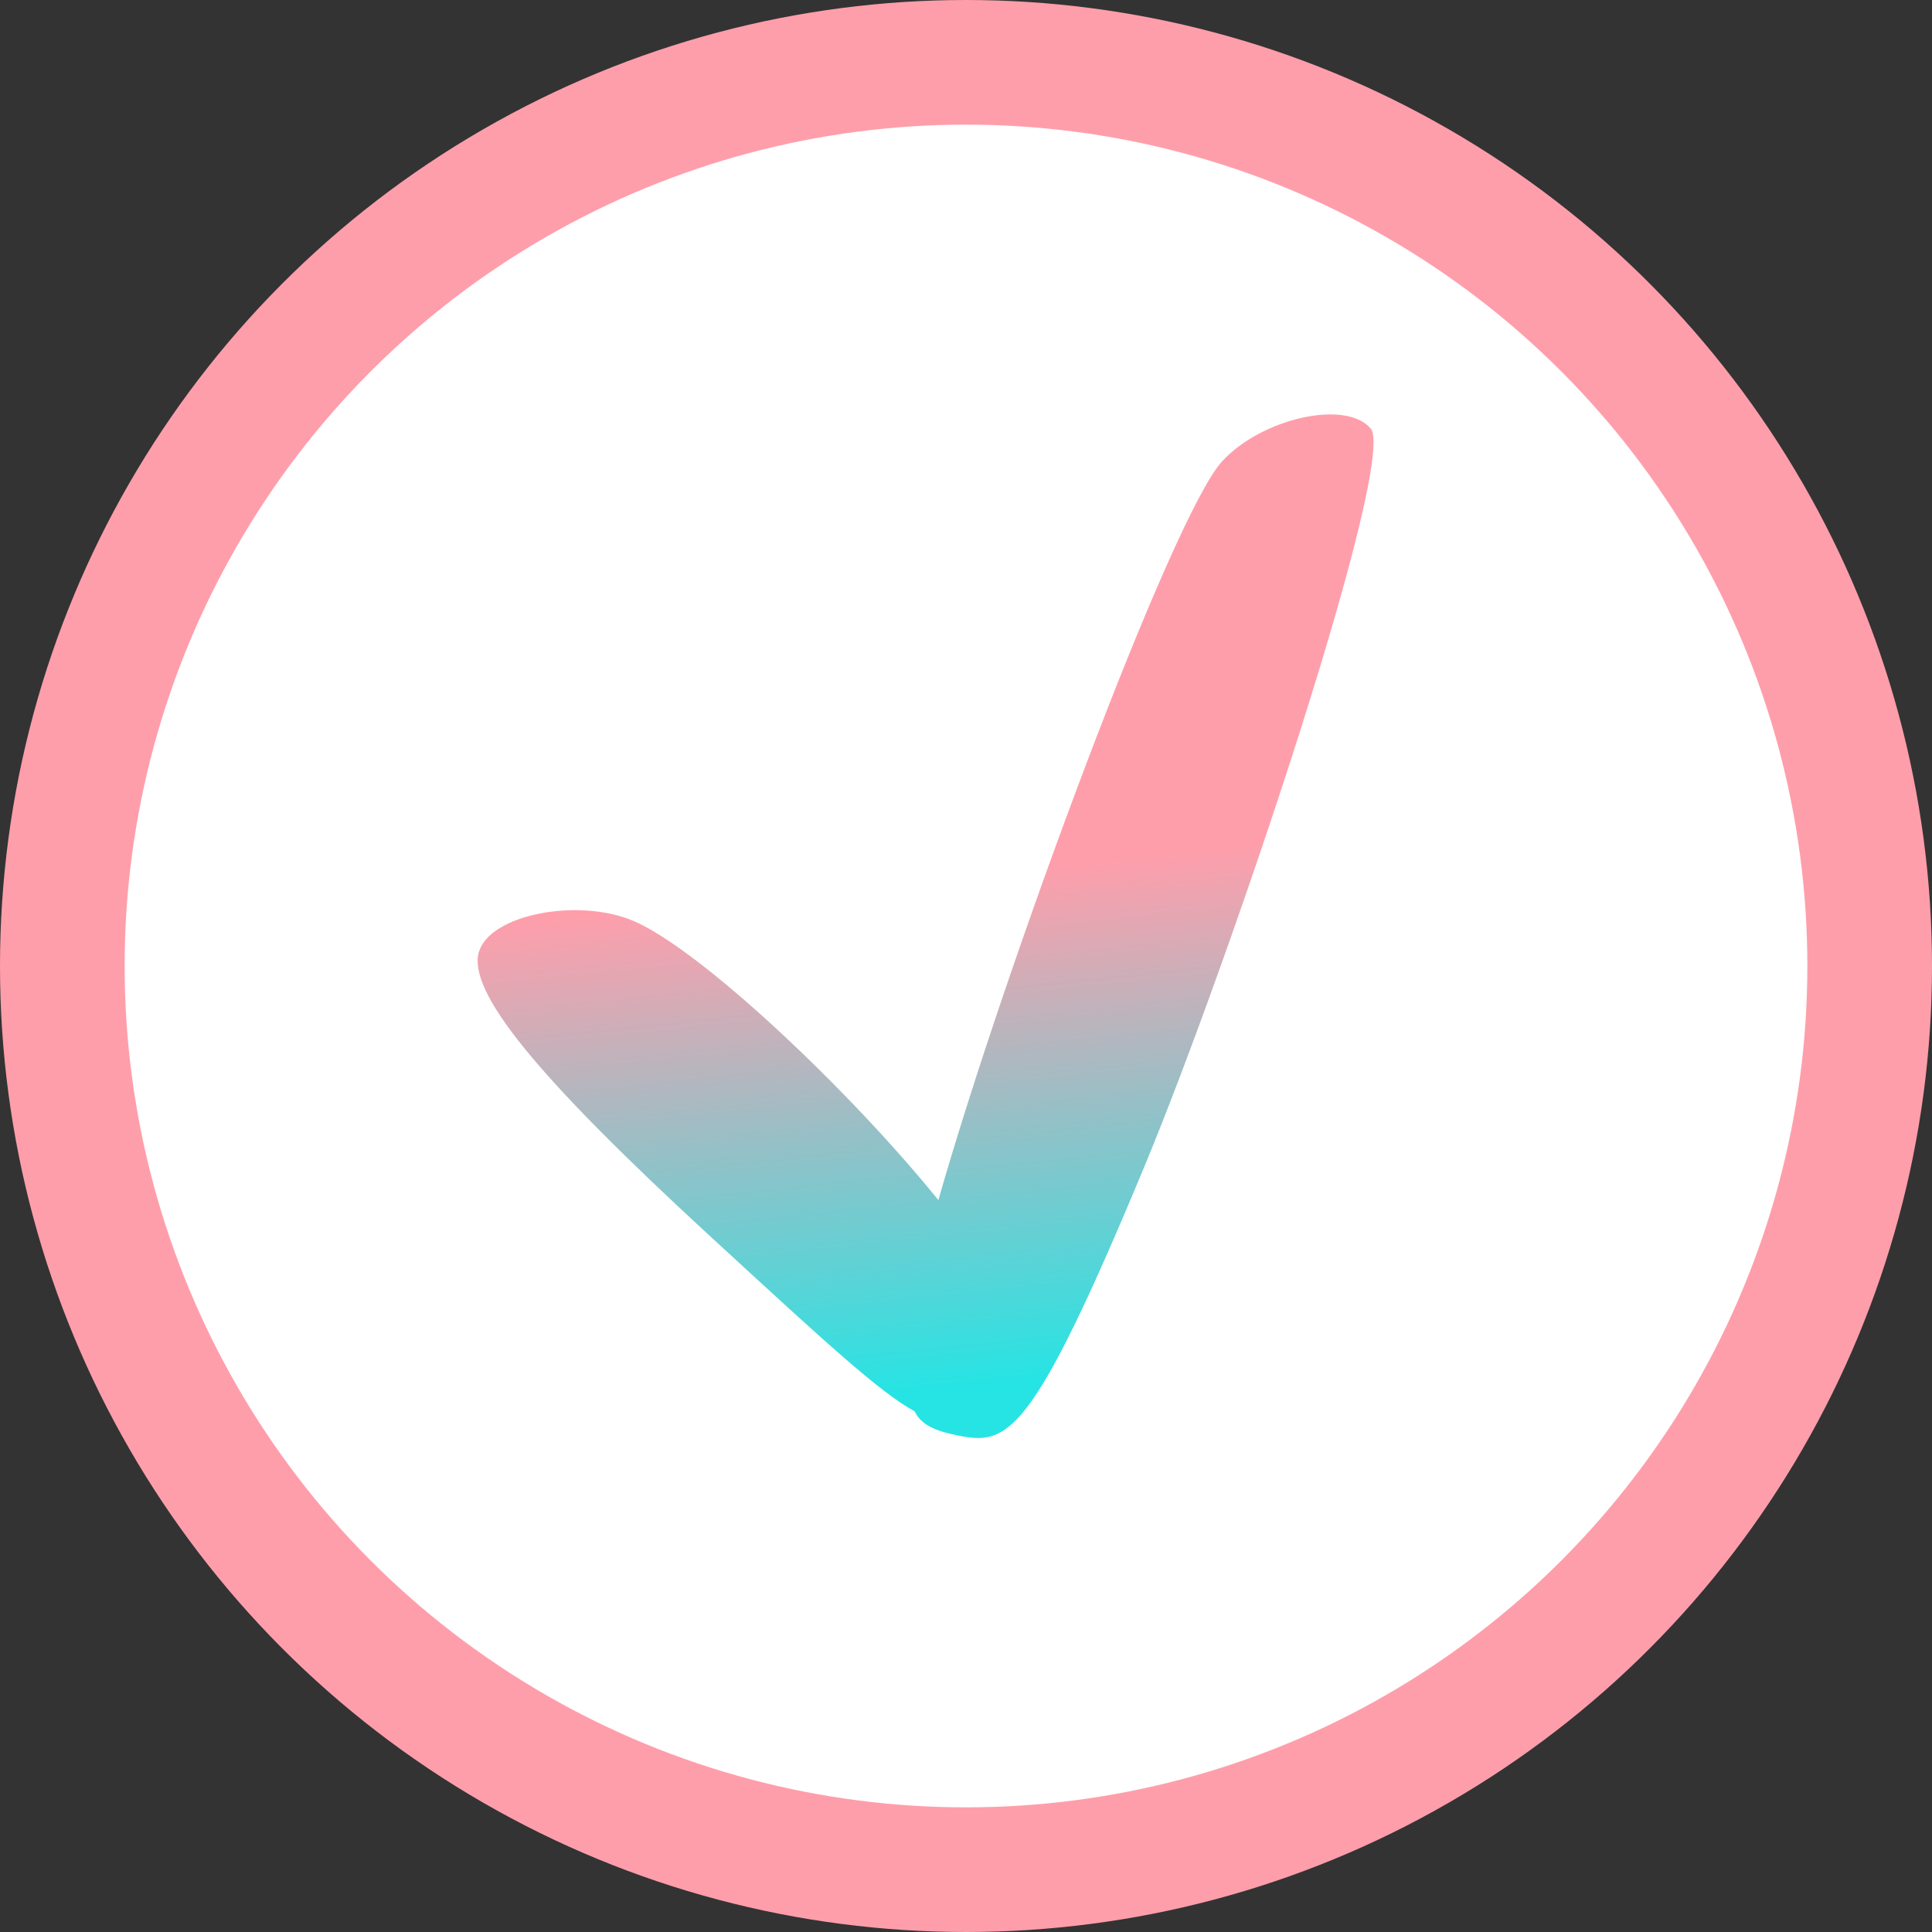
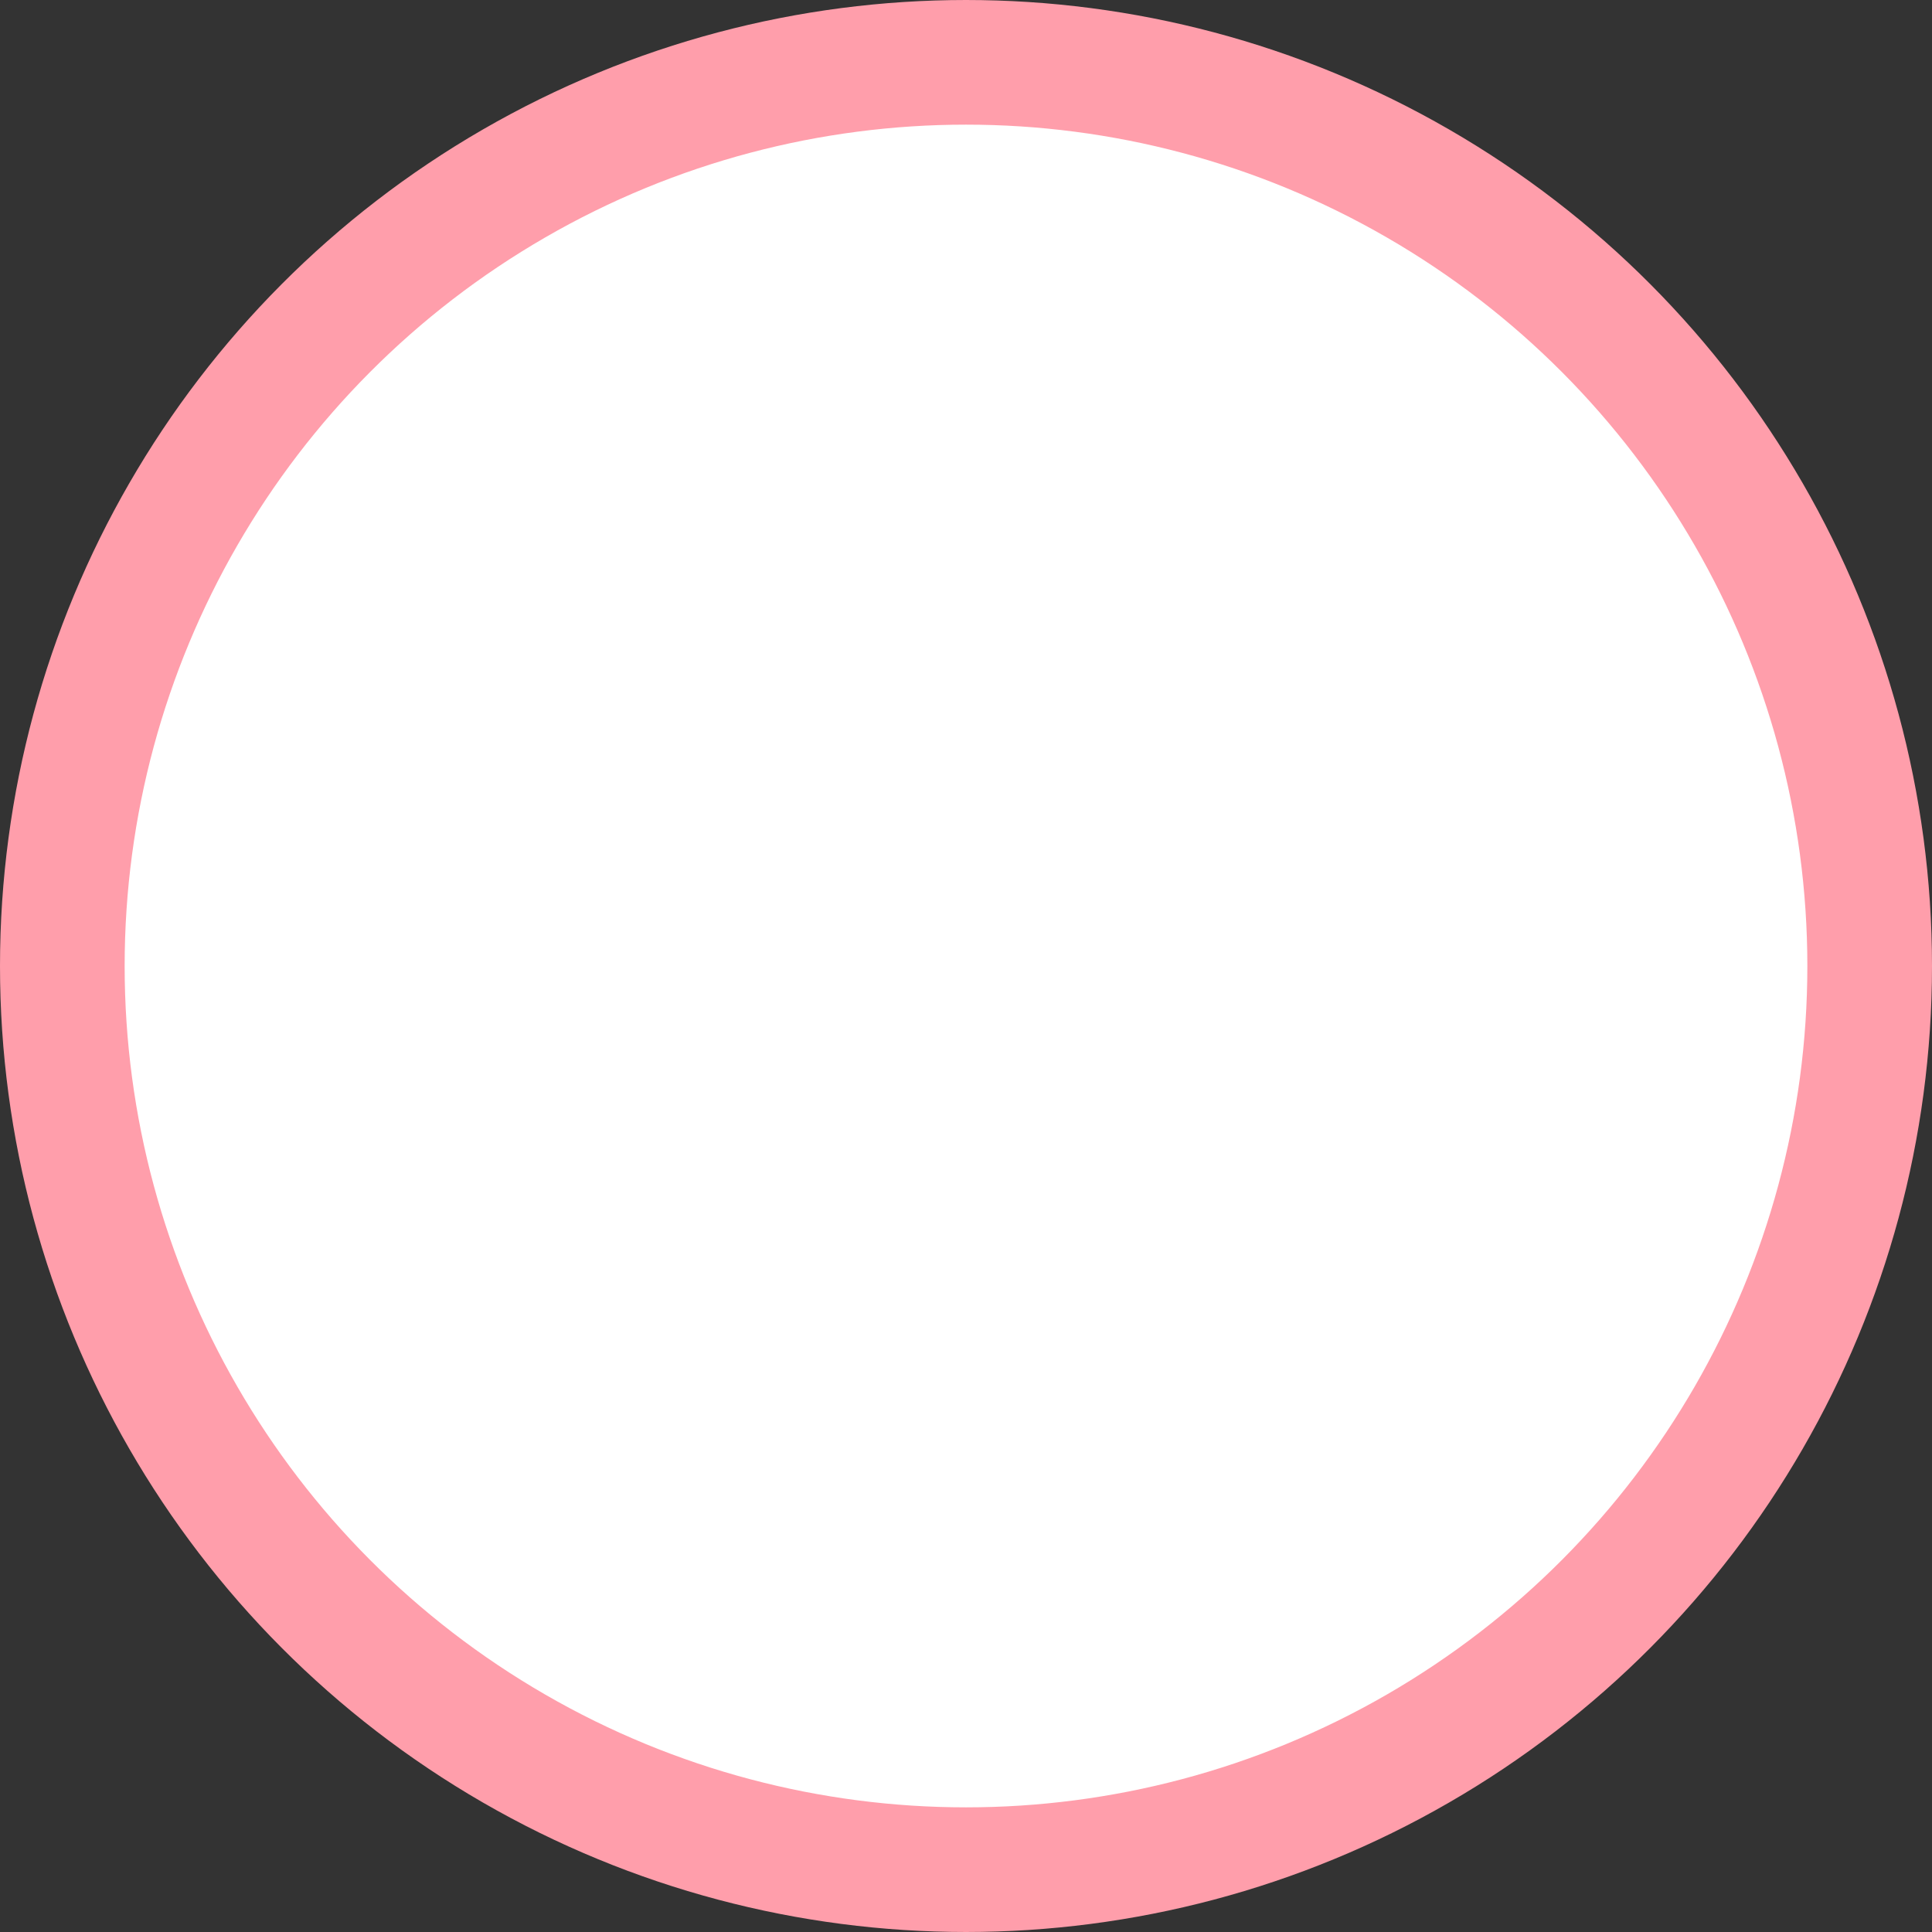
<svg xmlns="http://www.w3.org/2000/svg" width="62" height="62" viewBox="0 0 62 62" fill="none">
  <rect x="0" y="0" width="62" height="62" fill="#333333" stroke="none" />
  <circle cx="31" cy="31" r="29" fill="white" stroke="#FF9EAB" stroke-width="4" />
-   <path fill-rule="evenodd" clip-rule="evenodd" d="M36.724 37.438C39.536 30.658 44.845 14.758 43.985 13.744L43.984 13.75C43.186 12.808 40.471 13.43 39.213 14.811C37.606 16.583 32.289 30.893 30.113 38.512C27.272 34.999 22.496 30.48 20.327 29.553C18.56 28.801 15.734 29.344 15.374 30.537L15.371 30.531C14.984 31.815 17.208 34.526 22.708 39.598L22.907 39.78C26.513 43.098 28.24 44.686 29.351 45.291C29.555 45.706 29.962 45.914 30.757 46.07C32.346 46.384 33.107 46.132 36.724 37.438Z" fill="url(#paint0_linear_489_814)" />
  <defs>
    <linearGradient id="paint0_linear_489_814" x1="42.108" y1="17.775" x2="45.16" y2="46.999" gradientUnits="userSpaceOnUse">
      <stop offset="0.308" stop-color="#FF9EAB" />
      <stop offset="0.867" stop-color="#26E4E4" />
    </linearGradient>
  </defs>
</svg>